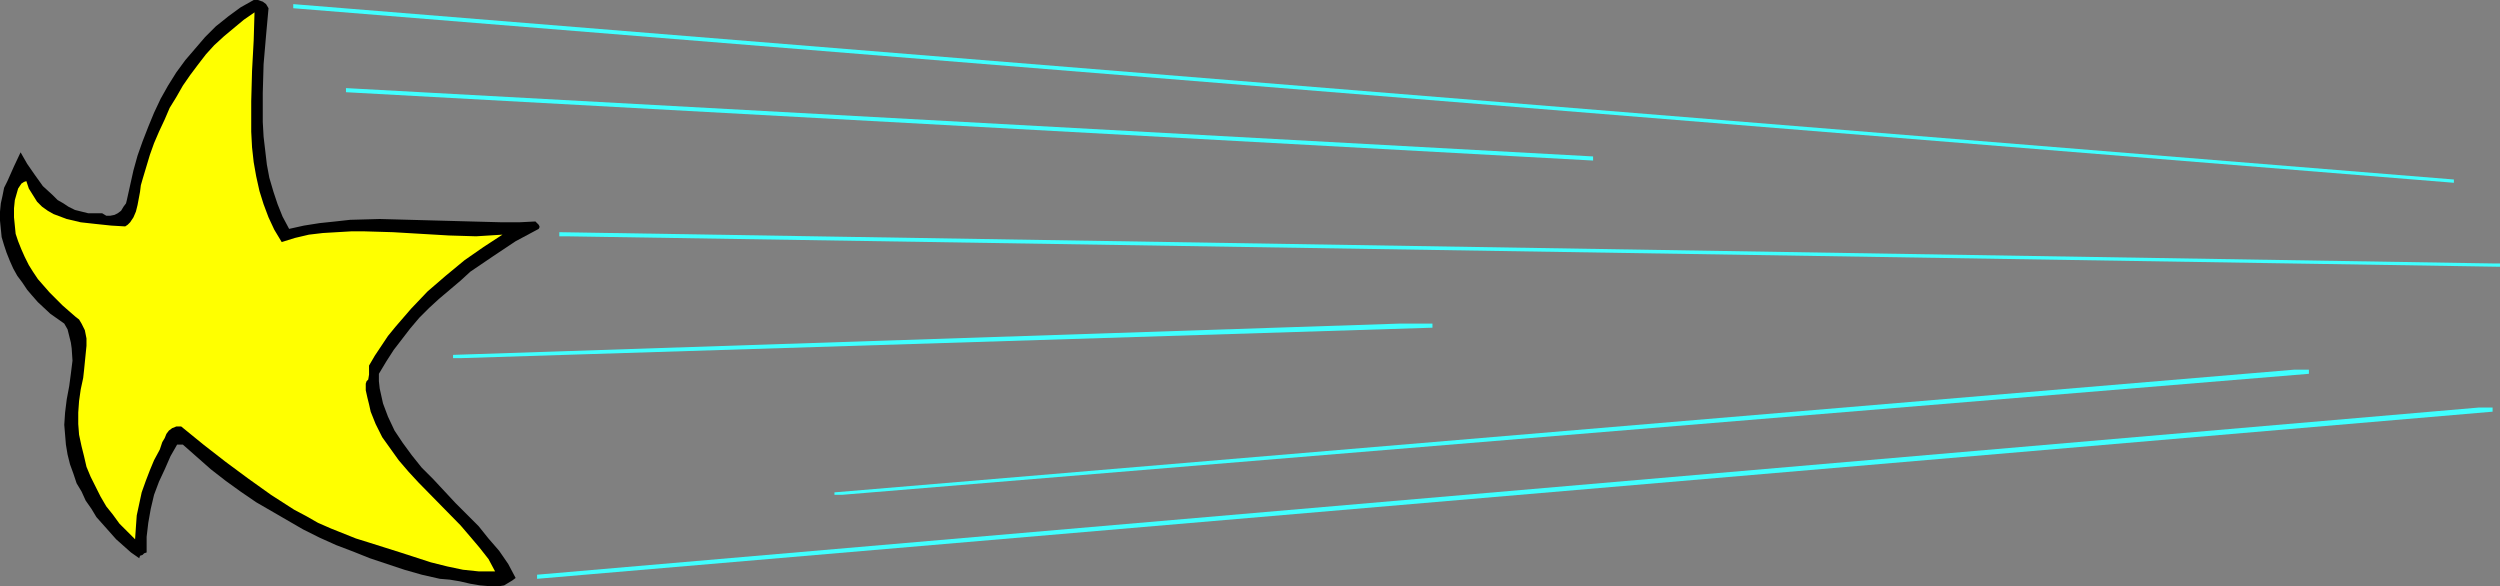
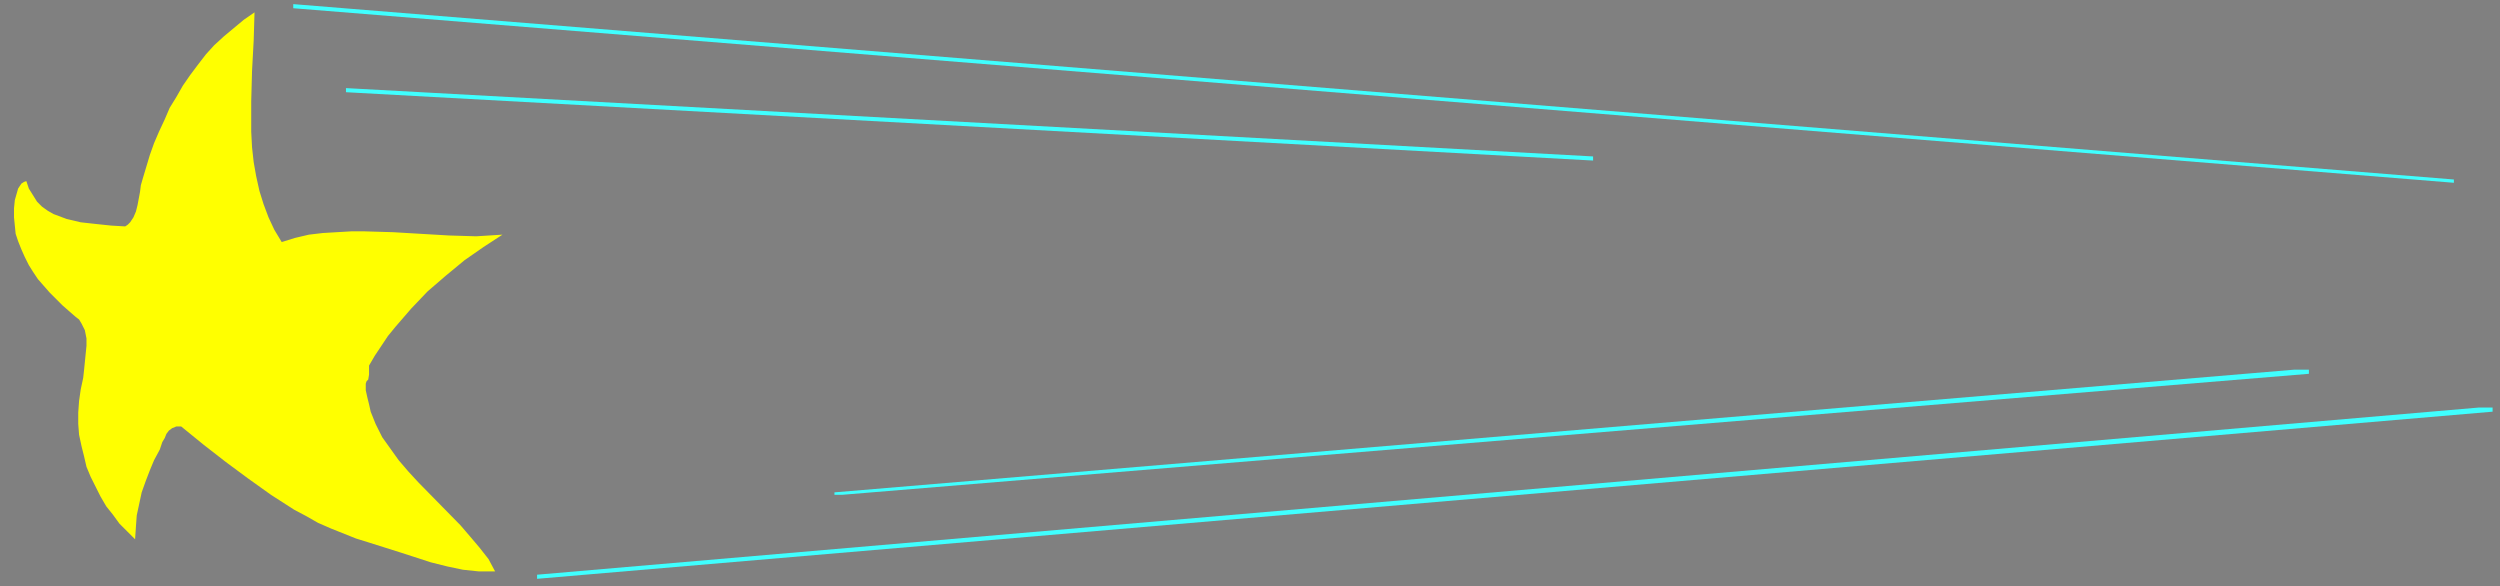
<svg xmlns="http://www.w3.org/2000/svg" xmlns:ns1="http://sodipodi.sourceforge.net/DTD/sodipodi-0.dtd" xmlns:ns2="http://www.inkscape.org/namespaces/inkscape" version="1.0" width="129.766mm" height="30.429mm" id="svg10" ns1:docname="Star - Shooting 3.wmf">
  <rect width="100%" height="100%" fill="#808080" stroke="none" />
  <ns1:namedview id="namedview10" pagecolor="#ffffff" bordercolor="#000000" borderopacity="0.25" ns2:showpageshadow="2" ns2:pageopacity="0.0" ns2:pagecheckerboard="0" ns2:deskcolor="#d1d1d1" ns2:document-units="mm" />
  <defs id="defs1">
    <pattern id="WMFhbasepattern" patternUnits="userSpaceOnUse" width="6" height="6" x="0" y="0" />
  </defs>
-   <path style="fill:#000000;fill-opacity:1;fill-rule:evenodd;stroke:none" d="m 52.682,1.615 -0.485,5.33 -0.485,5.653 -0.162,5.653 v 5.653 l 0.162,2.907 0.323,2.746 0.323,2.746 0.485,2.584 0.808,2.746 0.808,2.423 0.97,2.423 1.293,2.423 2.909,-0.646 3.07,-0.485 3.07,-0.323 2.909,-0.323 5.818,-0.162 5.979,0.162 5.979,0.162 5.979,0.162 6.141,0.162 h 3.232 l 3.232,-0.162 0.323,0.323 0.323,0.323 0.162,0.323 v 0.162 l -0.162,0.323 -4.525,2.423 -4.363,2.907 -4.525,3.069 -1.939,1.777 -2.101,1.777 -2.101,1.777 -1.939,1.777 -1.939,1.938 -1.778,2.1 -1.616,2.1 -1.616,2.1 -1.454,2.261 -1.454,2.423 v 1.454 l 0.162,1.454 0.323,1.454 0.323,1.454 0.485,1.292 0.485,1.292 1.293,2.746 1.616,2.423 1.778,2.423 1.939,2.423 2.262,2.261 4.363,4.684 4.525,4.523 1.939,2.423 2.101,2.423 1.778,2.584 1.454,2.746 -0.646,0.485 -0.808,0.485 -0.808,0.485 -0.97,0.162 H 97.121 96.152 l -1.939,-0.162 -1.939,-0.323 -2.101,-0.485 -1.939,-0.323 -1.939,-0.162 -3.555,-0.808 -3.394,-0.969 -3.394,-1.131 -3.394,-1.131 -3.232,-1.292 -3.394,-1.292 -3.232,-1.454 -3.232,-1.615 -3.07,-1.777 -3.07,-1.777 -3.07,-1.777 -3.07,-2.1 -2.909,-2.1 -2.909,-2.261 -2.747,-2.423 -2.747,-2.423 h -1.131 l -1.293,2.261 -1.131,2.584 -1.131,2.423 -0.97,2.584 -0.646,2.746 -0.485,2.746 -0.323,2.746 v 3.069 l -0.485,0.162 -0.323,0.323 -0.485,0.162 -0.162,0.485 -1.616,-1.131 -1.454,-1.292 -1.454,-1.292 -1.293,-1.454 -1.293,-1.454 -1.293,-1.454 -0.97,-1.615 -1.131,-1.615 -0.808,-1.777 -0.97,-1.615 -0.646,-1.938 -0.646,-1.777 -0.485,-1.938 -0.323,-1.938 -0.162,-1.938 -0.162,-1.938 0.162,-2.423 0.323,-2.584 0.485,-2.584 0.323,-2.423 0.323,-2.584 -0.162,-2.423 -0.162,-1.131 -0.323,-1.292 -0.323,-1.292 L 12.605,63.48 9.858,61.542 7.434,59.28 6.302,57.988 5.333,56.857 4.363,55.404 3.394,54.111 2.586,52.658 1.939,51.204 1.293,49.589 0.808,48.135 0.323,46.52 0.162,44.904 0,43.289 v -1.777 l 0.162,-1.615 0.323,-1.454 0.323,-1.615 0.646,-1.292 1.293,-2.907 1.293,-2.746 1.293,2.261 1.454,2.1 1.616,2.261 1.939,1.777 0.97,0.969 1.131,0.646 0.97,0.646 1.293,0.646 1.293,0.323 1.293,0.323 h 1.293 1.454 l 0.808,0.485 h 0.808 l 0.808,-0.162 0.646,-0.323 0.646,-0.485 0.485,-0.808 0.485,-0.646 0.162,-0.646 0.646,-2.907 0.646,-2.907 0.808,-2.907 0.97,-2.746 1.131,-2.907 1.131,-2.746 1.293,-2.746 1.454,-2.584 1.616,-2.584 1.778,-2.423 L 38.299,9.53 40.238,7.269 42.339,5.169 44.763,3.231 47.187,1.454 49.773,0 h 0.808 l 0.97,0.323 0.646,0.485 z" id="path1" />
  <path style="fill:#3fffff;fill-opacity:1;fill-rule:evenodd;stroke:none" d="M 481.406,35.859 57.53,1.615 V 0.808 L 481.406,35.213 Z" id="path2" />
  <path style="fill:#ffff00;fill-opacity:1;fill-rule:evenodd;stroke:none" d="m 55.267,47.489 2.586,-0.808 2.747,-0.646 2.747,-0.323 2.747,-0.162 2.747,-0.162 h 2.747 l 5.494,0.162 5.494,0.323 5.494,0.323 5.333,0.162 2.586,-0.162 2.586,-0.162 -3.717,2.423 -3.717,2.584 -3.717,3.069 -3.555,3.069 -3.232,3.392 -3.07,3.554 -1.454,1.777 -1.293,1.938 -1.293,1.938 -1.131,1.938 v 1.777 l -0.162,0.969 -0.323,0.323 -0.162,0.485 v 1.292 l 0.323,1.454 0.323,1.292 0.323,1.454 0.97,2.423 1.293,2.584 1.616,2.261 1.616,2.261 1.939,2.261 1.939,2.1 8.242,8.399 1.939,2.261 1.778,2.1 1.778,2.261 1.293,2.423 h -1.454 -1.778 l -3.07,-0.323 -3.07,-0.646 -3.232,-0.808 -5.979,-1.938 -6.141,-1.938 -2.586,-0.808 -2.424,-0.969 -2.424,-0.969 -2.586,-1.131 -2.262,-1.292 L 57.691,99.985 53.166,97.077 48.642,93.847 44.278,90.616 39.915,87.224 35.552,83.671 h -0.97 l -0.808,0.323 -0.646,0.485 -0.485,0.646 -0.323,0.808 -0.485,0.808 -0.485,1.454 -1.131,2.1 -0.808,1.938 -0.808,2.1 -0.808,2.261 -0.485,2.261 -0.485,2.261 -0.162,2.261 -0.162,2.423 -1.454,-1.454 -1.616,-1.615 -1.293,-1.777 -1.293,-1.615 -1.131,-1.938 -0.97,-1.938 -0.97,-1.938 -0.808,-1.938 -0.485,-2.1 -0.485,-1.938 -0.485,-2.261 -0.162,-2.1 v -2.261 l 0.162,-2.261 0.323,-2.261 0.485,-2.261 0.162,-1.454 0.162,-1.615 0.323,-3.231 v -1.454 l -0.323,-1.615 -0.323,-0.646 -0.323,-0.646 -0.485,-0.808 -0.646,-0.485 -2.586,-2.261 L 9.696,57.342 8.565,56.05 7.434,54.757 6.464,53.304 5.656,52.011 4.848,50.396 4.202,48.942 3.555,47.327 3.07,45.873 2.909,44.258 2.747,42.643 v -1.777 l 0.162,-1.615 0.323,-1.131 0.323,-1.131 0.323,-0.485 0.323,-0.485 0.485,-0.323 0.485,-0.162 0.485,1.454 0.808,1.292 0.808,1.292 0.97,0.969 1.131,0.808 1.131,0.646 1.293,0.485 1.293,0.485 2.747,0.646 2.909,0.323 3.07,0.323 2.747,0.162 0.485,-0.323 0.485,-0.485 0.646,-0.969 0.485,-1.131 0.323,-1.292 0.485,-2.584 0.162,-1.292 0.323,-1.131 1.454,-4.846 0.808,-2.261 0.97,-2.261 1.131,-2.423 0.97,-2.261 1.293,-2.1 1.293,-2.261 1.454,-2.1 1.454,-1.938 1.616,-2.1 1.616,-1.777 1.939,-1.777 1.939,-1.615 1.939,-1.615 2.101,-1.454 -0.162,5.492 -0.323,5.976 -0.162,5.976 v 5.976 l 0.162,3.069 0.323,2.907 0.485,2.746 0.646,2.907 0.808,2.584 0.97,2.584 1.131,2.423 z" id="path3" />
  <path style="fill:#3fffff;fill-opacity:1;fill-rule:evenodd;stroke:none" d="M 312.534,31.498 67.872,18.091 V 17.283 L 312.534,30.69 Z" id="path4" />
-   <path style="fill:#3fffff;fill-opacity:1;fill-rule:evenodd;stroke:none" d="m 490.455,51.688 v 0.646 L 111.019,46.358 h -1.293 v -0.808 l 379.598,6.138 z" id="path5" />
-   <path style="fill:#3fffff;fill-opacity:1;fill-rule:evenodd;stroke:none" d="M 281.022,64.288 90.334,70.264 H 88.88 v -0.646 l 185.84,-6.138 h 6.302 z" id="path6" />
-   <path style="fill:#3fffff;fill-opacity:1;fill-rule:evenodd;stroke:none" d="m 439.875,65.095 h 3.394 z" id="path7" />
  <path style="fill:#3fffff;fill-opacity:1;fill-rule:evenodd;stroke:none" d="m 444.884,65.095 h 1.454 z" id="path8" />
  <path style="fill:#3fffff;fill-opacity:1;fill-rule:evenodd;stroke:none" d="M 452.964,73.333 165.155,97.077 h -1.454 V 96.593 L 450.055,72.525 h 2.909 z" id="path9" />
  <path style="fill:#3fffff;fill-opacity:1;fill-rule:evenodd;stroke:none" d="M 489.001,80.763 105.363,113.553 v -0.808 L 486.254,79.956 h 2.747 z" id="path10" />
</svg>